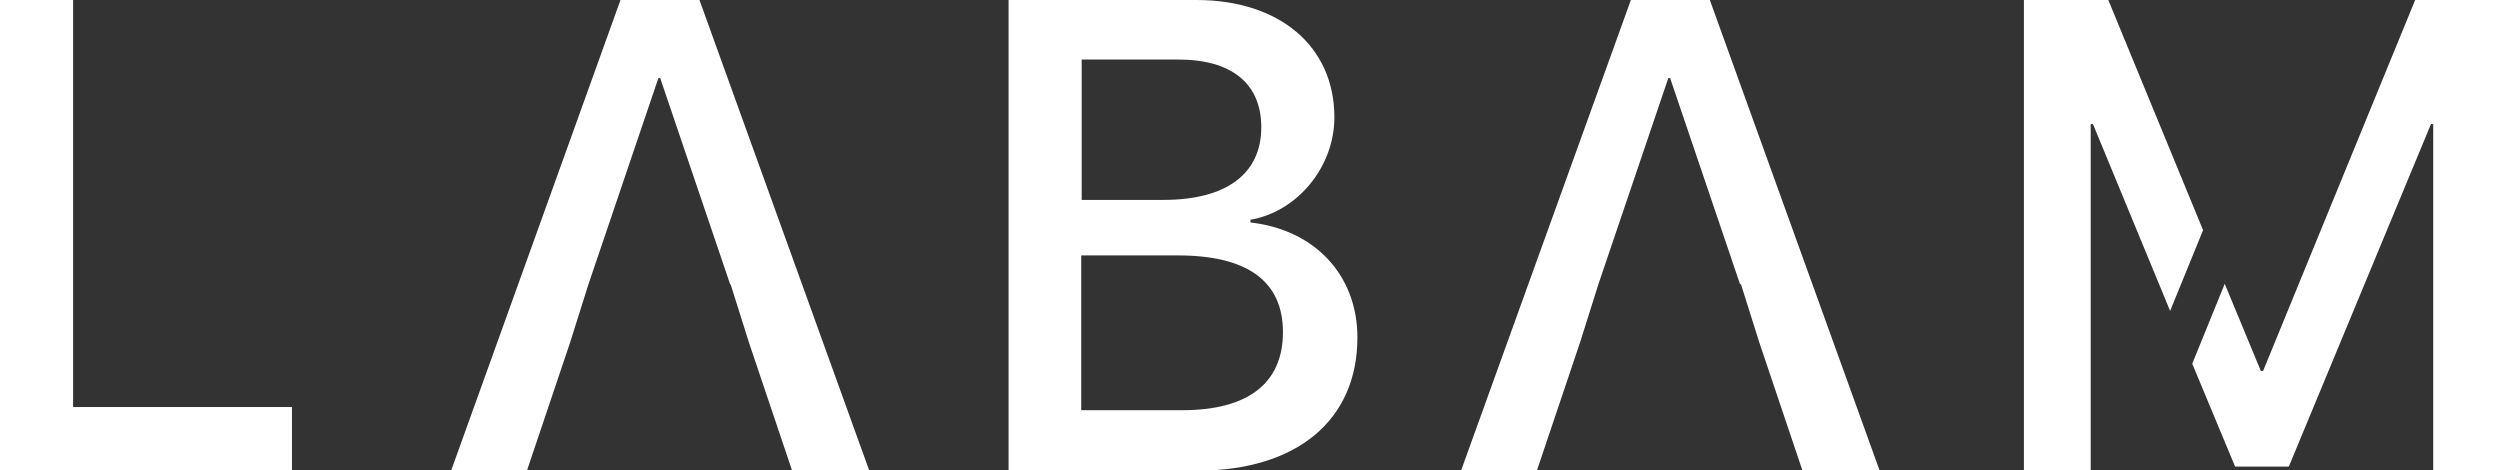
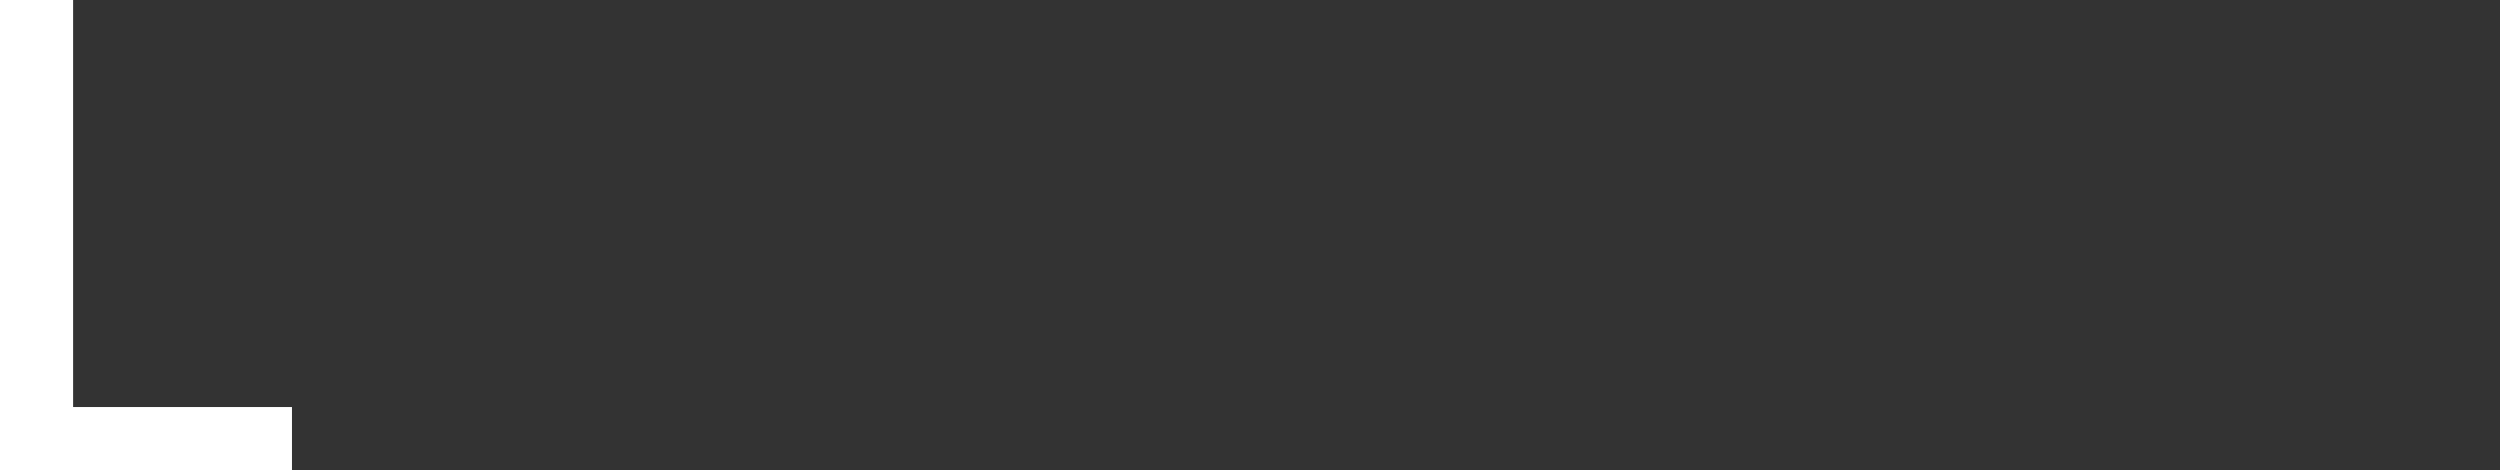
<svg xmlns="http://www.w3.org/2000/svg" id="Calque_2" data-name="Calque 2" viewBox="0 0 55.4 10.42">
  <rect x="0" y="0" width="55.4" height="10.42" fill="#333333" stroke="none" />
  <defs>
    <style>
      .cls-1 {
        fill: #fff;
      }
    </style>
  </defs>
  <g id="Calque_1-2" data-name="Calque 1">
    <g>
      <path class="cls-1" d="m6.47,10.42H0V0h1.62v9.02h4.85v1.4Z" />
-       <path class="cls-1" d="m22.35,10.42V0h4.16c1.85,0,3.06,1.03,3.06,2.6,0,1.1-.82,2.09-1.86,2.27v.06c1.42.16,2.37,1.16,2.37,2.55,0,1.83-1.34,2.95-3.55,2.95h-4.18Zm1.62-5.99h1.81c1.4,0,2.17-.58,2.17-1.61,0-.97-.66-1.5-1.83-1.5h-2.15v3.11Zm2.23,4.66c1.46,0,2.23-.6,2.23-1.73s-.79-1.7-2.33-1.7h-2.14v3.43h2.23Z" />
-       <path class="cls-1" d="m38.56,6.3l-1.55-4.57h-.04l-1.55,4.57-.41,1.3-.95,2.82h-1.68l3.76-10.42h1.75l3.76,10.42h-1.71l-.95-2.82-.41-1.3Z" />
-       <polygon class="cls-1" points="46.33 2.75 46.38 2.75 48.09 6.89 48.82 5.1 46.72 0 44.85 0 44.85 10.42 46.33 10.42 46.33 2.75" />
-       <polygon class="cls-1" points="53.52 0 50.15 8.22 50.1 8.22 49.3 6.29 48.58 8.06 49.53 10.34 50.72 10.34 53.87 2.75 53.92 2.75 53.92 10.42 55.4 10.42 55.4 0 53.52 0" />
-       <path class="cls-1" d="m16.18,6.3l-1.55-4.57h-.04l-1.55,4.57-.41,1.3-.95,2.82h-1.68L13.75,0h1.75l3.76,10.42h-1.71l-.95-2.82-.41-1.3Z" />
    </g>
  </g>
</svg>